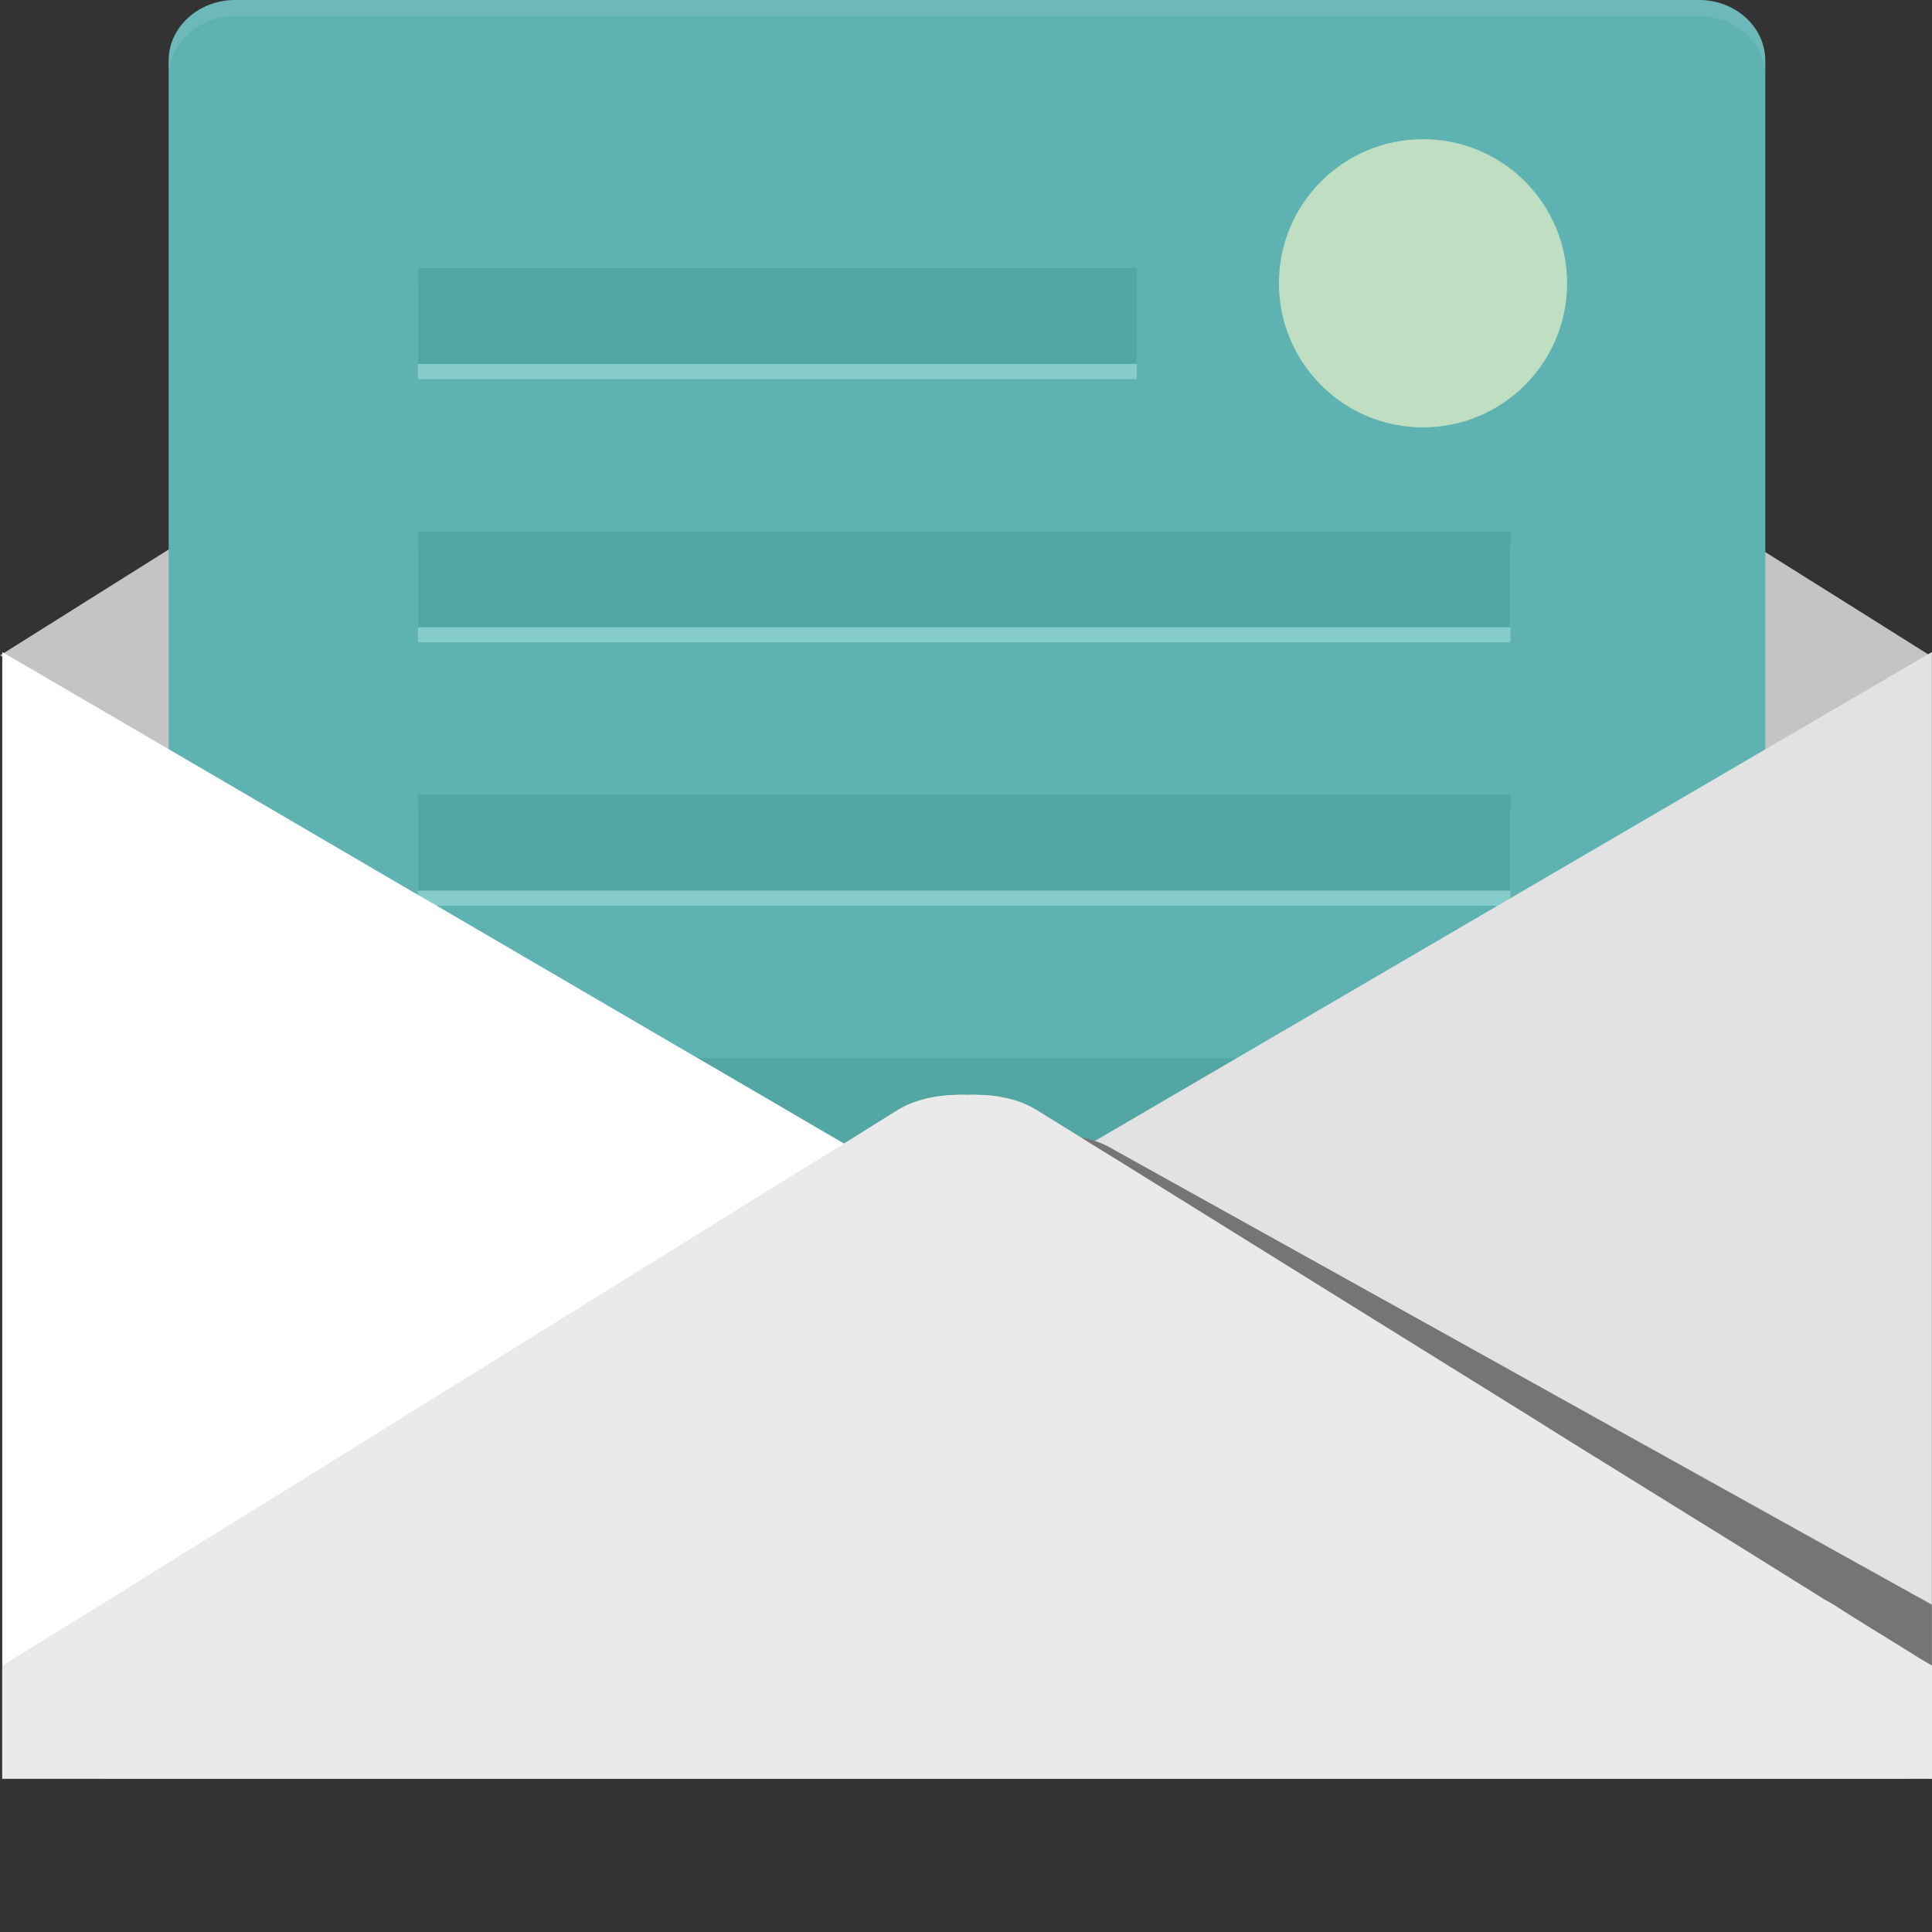
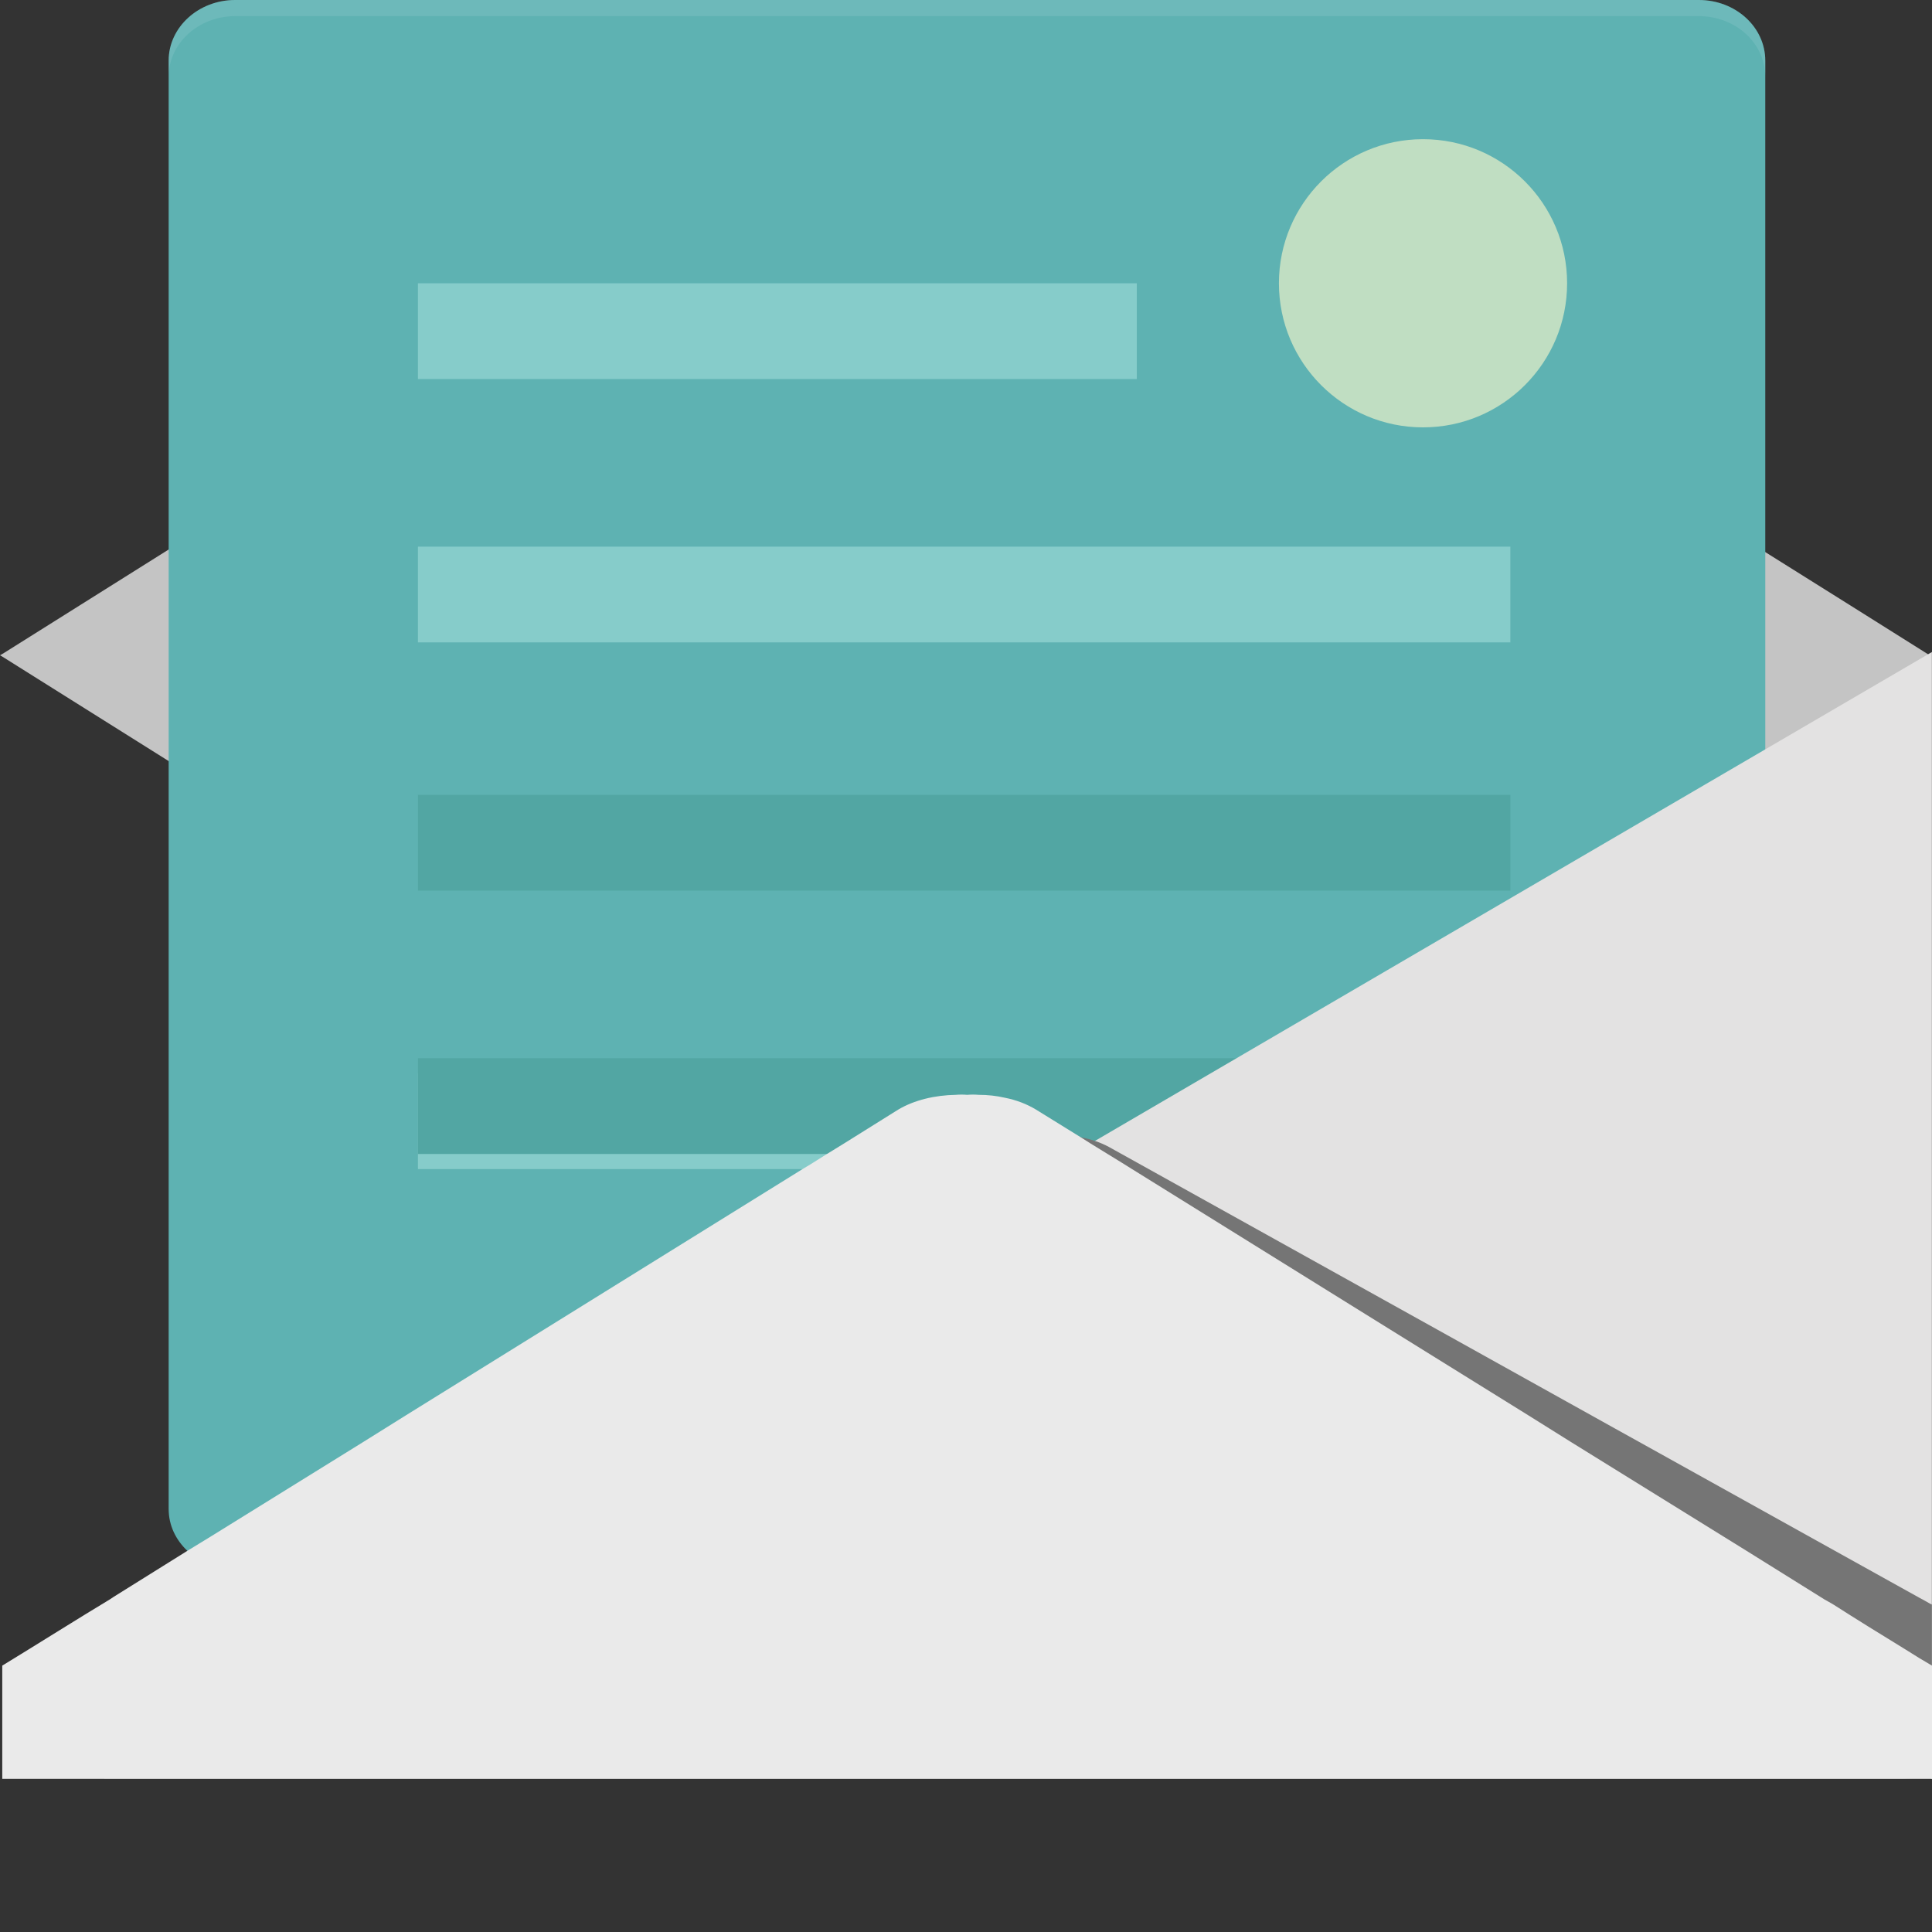
<svg xmlns="http://www.w3.org/2000/svg" version="1.1" id="_x34_" viewBox="0 0 512 512" xml:space="preserve">
  <rect x="0" y="0" width="512" height="512" fill="#333333" stroke="none" />
  <g>
    <polygon style="fill:#C4C4C4;" points="511.402,173.657 506.53,176.734 502.513,179.212 467.816,201.091 458.244,207.073    341.333,280.399 334.923,284.416 300.91,305.781 299.115,306.891 297.235,308.089 294.5,309.798 268.605,326.035 266.213,327.659    265.956,327.745 265.7,327.916 256.043,333.983 255.701,334.154 247.753,329.198 246.3,328.257 246.044,328.086 235.019,321.164    216.901,309.798 214.85,308.516 210.492,305.781 176.478,284.416 170.068,280.399 66.66,215.448 54.439,207.842 44.696,201.689    0.598,173.999 0,173.657 0.598,173.316 1.026,173.059 44.696,145.627 54.439,139.473 116.655,100.417 122.979,96.401    156.993,75.035 163.317,71.104 249.548,16.921 261.854,16.921 340.051,66.062 401.327,104.519 458.244,140.242 464.74,144.344    467.816,146.31 490.036,160.24 510.974,173.402  " />
    <path style="fill:#5EB2B2;" d="M467.816,16.066v383.809c0,0.256,0,0.598-0.086,0.853c-0.171,4.017-2.051,7.522-4.871,10.256   c-3.247,2.991-7.692,4.871-12.649,4.871H62.302c-4.957,0-9.401-1.88-12.649-4.871c-3.076-2.905-4.957-6.751-4.957-11.109V16.066   C44.696,7.178,52.645,0,62.302,0h387.909C459.954,0,467.816,7.178,467.816,16.066z" />
    <g>
      <g>
        <rect x="110.759" y="75.071" style="fill:#86CCCA;" width="190.508" height="25.378" />
-         <rect x="110.759" y="71.064" style="fill:#52A6A3;" width="190.508" height="25.378" />
      </g>
      <g>
-         <rect x="110.759" y="214.653" style="fill:#86CCCA;" width="289.501" height="25.378" />
        <rect x="110.759" y="210.646" style="fill:#52A6A3;" width="289.501" height="25.378" />
      </g>
      <g>
        <rect x="110.759" y="284.444" style="fill:#86CCCA;" width="289.501" height="25.378" />
        <rect x="110.759" y="280.437" style="fill:#52A6A3;" width="289.501" height="25.378" />
      </g>
      <g>
        <rect x="110.759" y="144.862" style="fill:#86CCCA;" width="289.501" height="25.378" />
-         <rect x="110.759" y="140.855" style="fill:#52A6A3;" width="289.501" height="25.378" />
      </g>
    </g>
-     <polygon style="fill:#FFFFFF;" points="256.299,322.104 253.308,323.813 246.044,328.086 195.45,357.656 188.357,361.844    108.451,408.506 95.802,415.855 12.392,464.569 5.982,468.244 0.598,471.405 0.598,172.803 1.026,173.059 44.696,198.527    71.446,214.166 110.758,237.156 115.8,240.061 184.853,280.399 191.776,284.416 223.652,303.046 228.353,305.781 235.19,309.798    244.078,314.925 246.642,316.464 248.009,317.233 256.043,321.933  " />
    <polygon style="fill:#E3E2E2;" points="511.972,172.795 511.972,471.458 511.887,471.384 511.459,471.09 511.117,470.87    511.031,470.87 263.706,326.496 259.348,323.925 256.271,322.089 266.014,316.435 266.271,316.288 266.527,316.141 275.5,310.927     " />
    <circle style="opacity:0.68;fill:#EEF3CA;" cx="377.114" cy="75.071" r="38.186" />
    <path style="fill:#757575;" d="M511.972,425.222v45.808h-0.513l-7.35,0.342H27.662l-0.341-7.094   c8.632-5.896,20.082-13.845,27.518-18.887l1.024-0.684l24.956-17.178l38.97-26.92l11.281-7.777l118.365-81.615l7.947-5.556   c1.88-1.195,4.016-2.222,6.324-2.904c2.735-0.941,5.726-1.539,8.717-1.795c1.026-0.086,1.965-0.171,2.991-0.086   c1.025-0.171,2.052-0.171,3.077-0.171c2.735-0.085,5.385,0.171,7.948,0.683c2.734,0.513,5.213,1.369,7.435,2.564l89.735,49.91   l44.354,24.697l11.538,6.41l41.79,23.245l27.518,15.298c0.77,0.428,1.624,0.855,2.479,1.368   C511.459,424.966,511.716,425.137,511.972,425.222z" />
    <path style="fill:#EAEAEA;" d="M512,441.408v29.997H0.598v-29.997c8.973-5.469,20.767-12.905,28.459-17.519l1.025-0.683   l19.57-12.221l6.153-3.761l40.252-24.954l11.623-7.265l105.032-65.206l2.137-1.282l4.359-2.734l4.444-2.735l6.154-3.845   l8.204-5.129c4.273-2.563,9.828-3.845,15.297-3.931c1.025-0.086,1.965-0.086,2.991,0c1.026-0.086,2.051-0.086,3.077,0   c2.393,0,4.7,0.257,6.922,0.77c3.077,0.598,5.897,1.709,8.29,3.161l11.879,7.351l2.564,1.623l4.444,2.735l3.76,2.308l2.735,1.709   l61.874,38.458l43.072,26.749l11.195,7.008l40.68,25.211l6.068,3.761l20.682,12.905c0.769,0.427,1.538,0.854,2.393,1.368   c5.47,3.503,12.478,7.862,19.058,11.878C507.385,438.673,509.778,440.127,512,441.408z" />
    <path style="opacity:0.2;fill:#ABDBDF;" d="M467.816,16.066v4.273c0-8.887-7.862-16.066-17.605-16.066H62.302   c-9.657,0-17.605,7.178-17.605,16.066v-4.273C44.696,7.178,52.645,0,62.302,0h387.909C459.954,0,467.816,7.178,467.816,16.066z" />
  </g>
</svg>